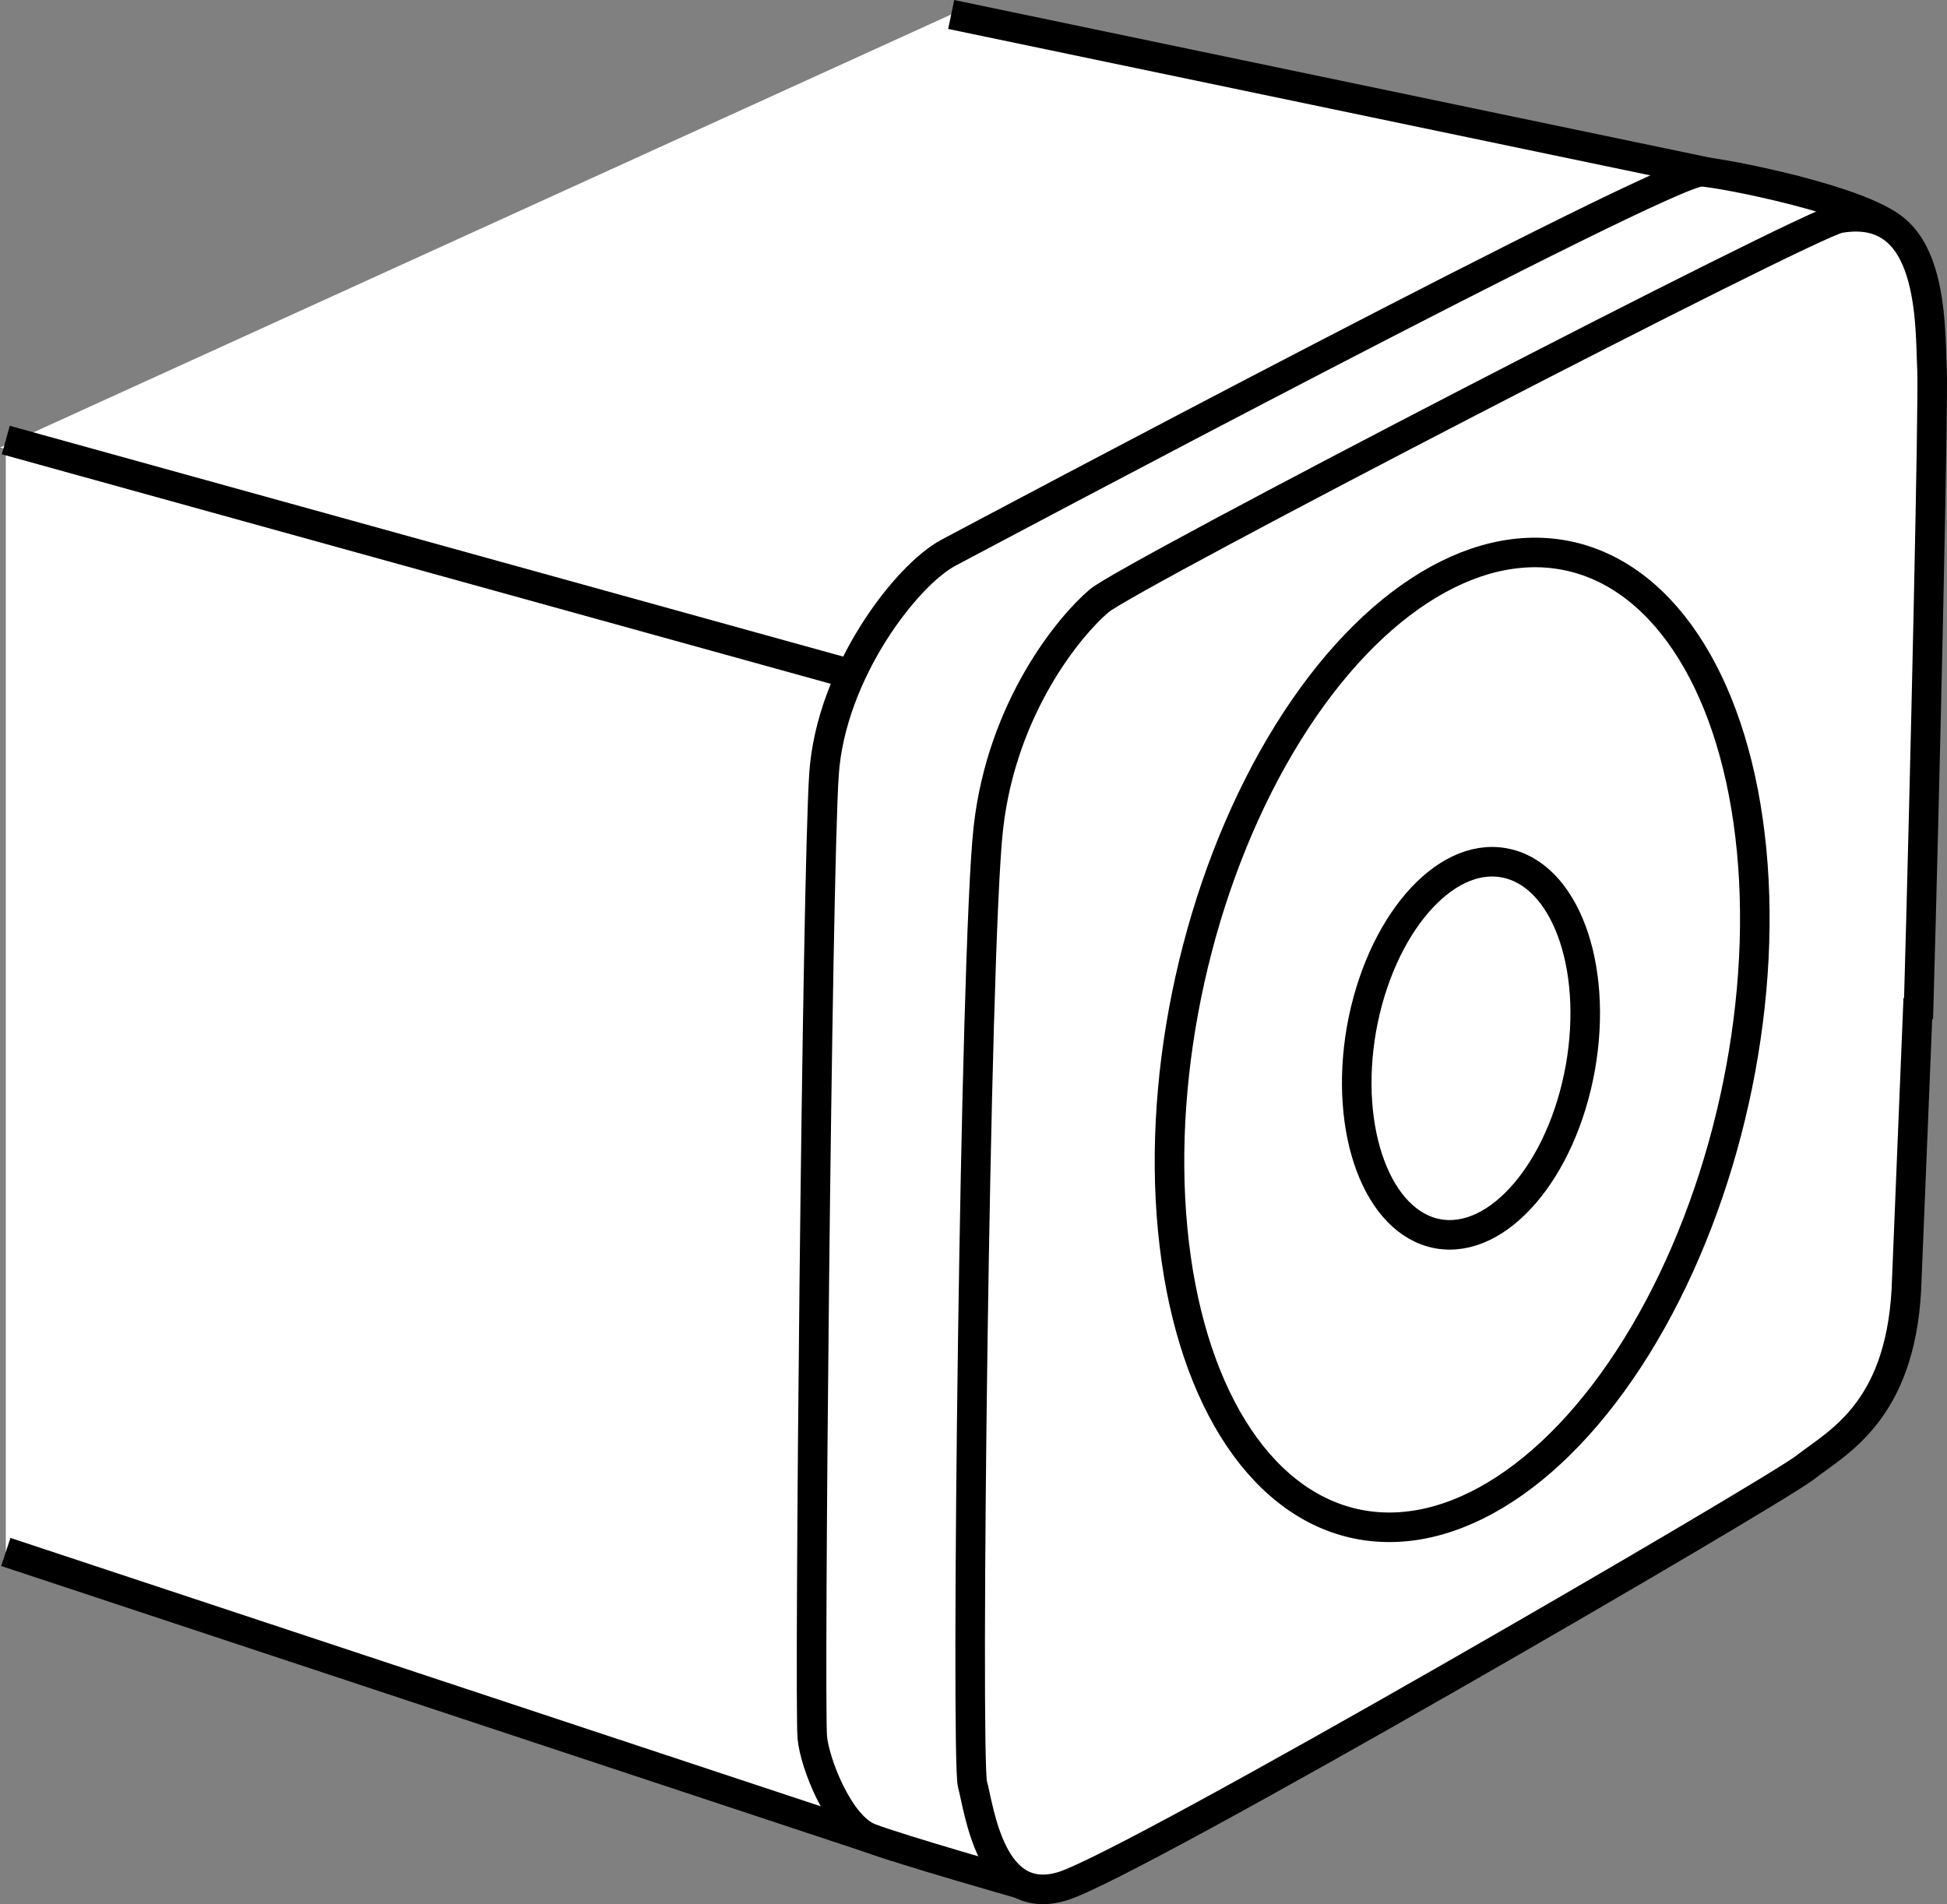
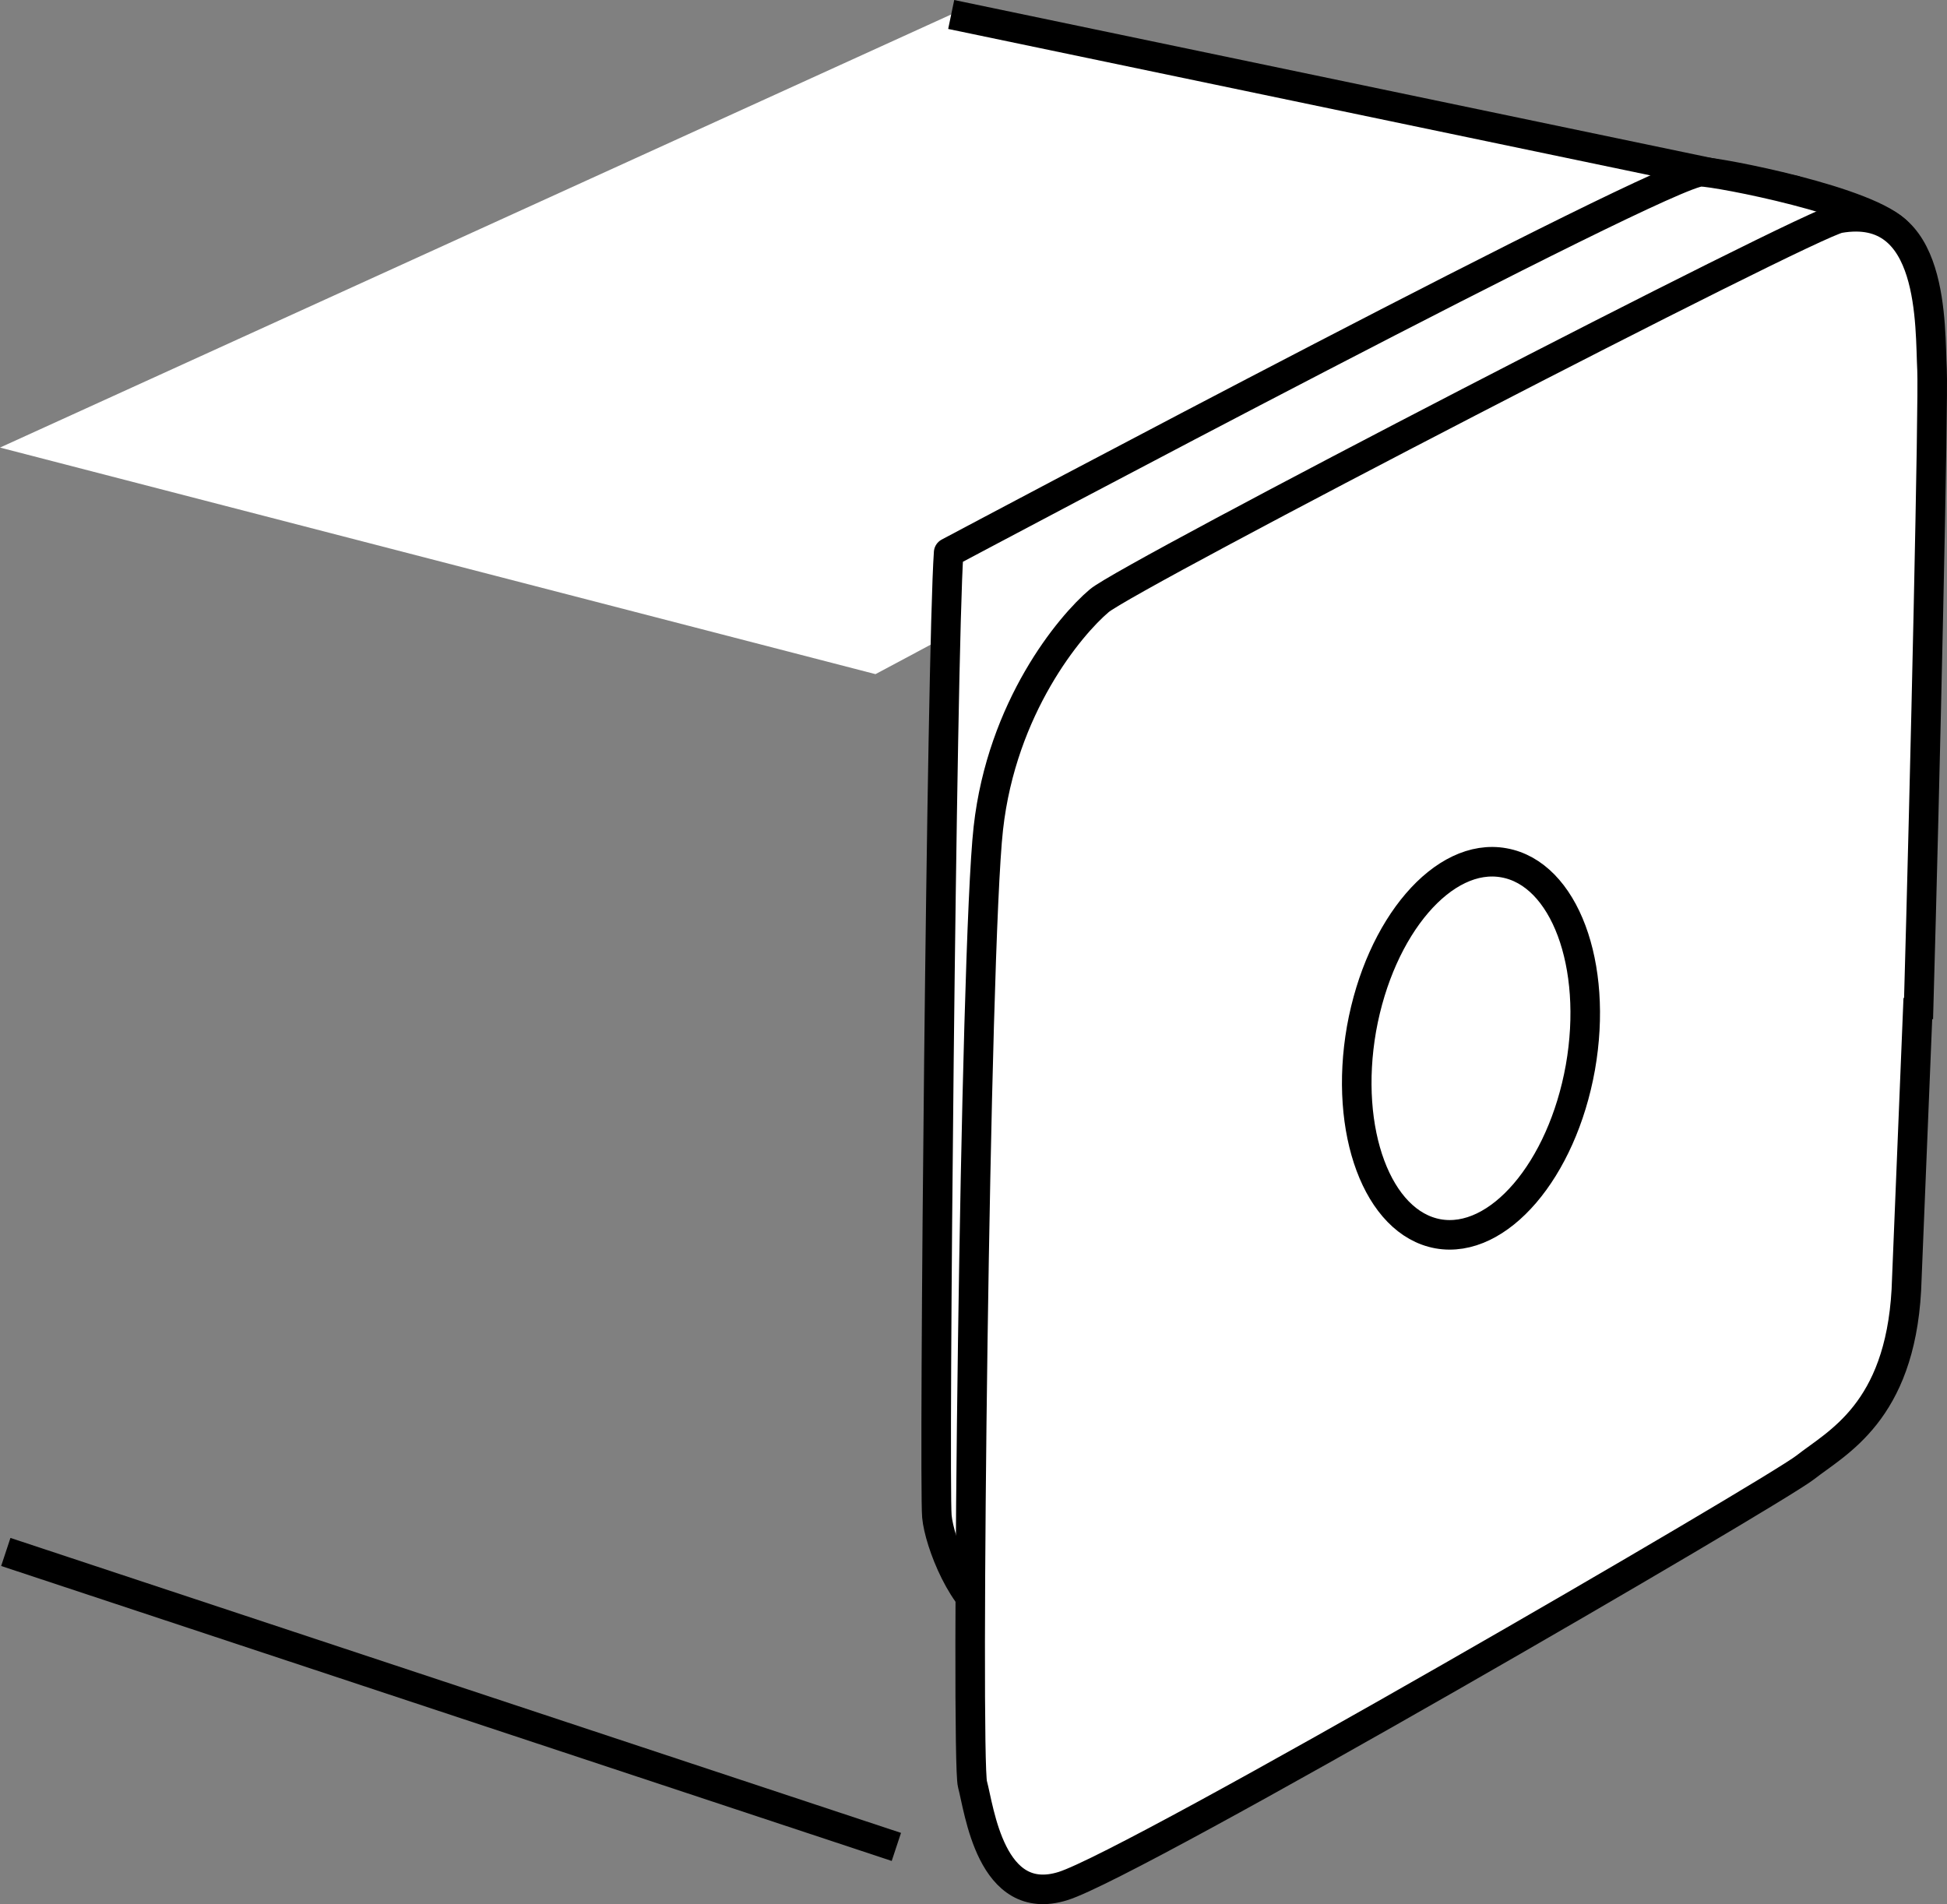
<svg xmlns="http://www.w3.org/2000/svg" version="1.1" id="image" x="0px" y="0px" width="52.689px" height="51.533px" viewBox="0 0 52.689 51.533" enable-background="new 0 0 52.689 51.533" xml:space="preserve">
  <rect x="0" y="0" width="52.689" height="51.533" fill="#808080" stroke="none" />
-   <path fill="#FFFFFF" d="M24.257,49.985C2.118,42.786,0.157,42.002,0.157,42.002s0-15.782,0-21.271s0-8.822,0-8.822  l27.446,7.389L24.257,49.985z" />
  <path fill="#FFFFFF" d="M48.324,5.09c-0.772-0.179-22.582-4.699-22.582-4.699L0,12.113l23.692,6.132L48.324,5.09z" />
-   <line fill="none" stroke="#000000" stroke-width="0.8" stroke-linejoin="round" stroke-miterlimit="10" x1="23.034" y1="18.245" x2="0.157" y2="11.909" />
  <line fill="none" stroke="#000000" stroke-width="0.8" stroke-linejoin="round" stroke-miterlimit="10" x1="24.257" y1="49.985" x2="0.157" y2="42.002" />
  <line fill="none" stroke="#000000" stroke-width="0.8" stroke-linejoin="round" stroke-miterlimit="10" x1="48.624" y1="5.165" x2="25.741" y2="0.392" />
-   <path fill="#FFFFFF" stroke="#000000" stroke-width="0.8" stroke-linejoin="round" d="M51.374,6.31  c-0.738-0.863-4.893-1.659-5.343-1.661c-0.986-0.003-19.682,9.949-20.359,10.307  c-1.145,0.604-3.181,3.245-3.372,5.981c-0.191,2.736-0.404,25.143-0.318,26.085  c0.064,0.7,0.725,2.401,1.552,2.719s4.098,1.25,4.098,1.25" />
+   <path fill="#FFFFFF" stroke="#000000" stroke-width="0.8" stroke-linejoin="round" d="M51.374,6.31  c-0.738-0.863-4.893-1.659-5.343-1.661c-0.986-0.003-19.682,9.949-20.359,10.307  c-0.191,2.736-0.404,25.143-0.318,26.085  c0.064,0.7,0.725,2.401,1.552,2.719s4.098,1.25,4.098,1.25" />
  <g>
    <path fill="#FFFFFF" stroke="#000000" stroke-width="0.8" stroke-linejoin="round" d="M44.205,33.553" />
    <path fill="none" stroke="#000000" stroke-width="0.8" stroke-linejoin="round" d="M38.27,25.785" />
    <path fill="none" stroke="#000000" stroke-width="0.8" stroke-linejoin="round" d="M37.182,29.864" />
  </g>
  <path fill="#FFFFFF" stroke="#000000" stroke-width="0.8" stroke-linejoin="round" d="M51.911,27.025l-0.322,7.891  c-0.184,3.307-1.878,4.125-2.736,4.798S30.727,50.431,28.767,51.044s-2.266-2.082-2.45-2.756  c-0.184-0.674,0.061-22.598,0.429-25.874c0.367-3.276,2.205-5.482,3.001-6.155  C30.543,15.584,48.958,6.049,49.773,5.908c2.601-0.45,2.45,2.94,2.511,4.103  c0.041,0.778-0.177,10.716-0.372,17.561" />
-   <path fill="none" stroke="#000000" stroke-width="0.8" stroke-linejoin="round" d="M51.911,27.025" />
  <path fill="none" stroke="#000000" stroke-width="0.8" stroke-linejoin="round" d="M46.708,26.055" />
  <path fill="#FFFFFF" stroke="#000000" stroke-width="0.8" stroke-linejoin="round" d="M42.768,28.889  c0.489-2.775-0.433-5.248-2.07-5.538c-1.629-0.296-3.355,1.712-3.853,4.492c-0.486,2.775,0.438,5.253,2.07,5.549  C40.547,33.682,42.271,31.674,42.768,28.889z" />
-   <ellipse transform="matrix(0.217 -0.976 0.976 0.217 3.525 60.658)" fill="none" stroke="#000000" stroke-width="0.8" stroke-linejoin="round" cx="39.569" cy="28.132" rx="13.411" ry="7.547" />
</svg>